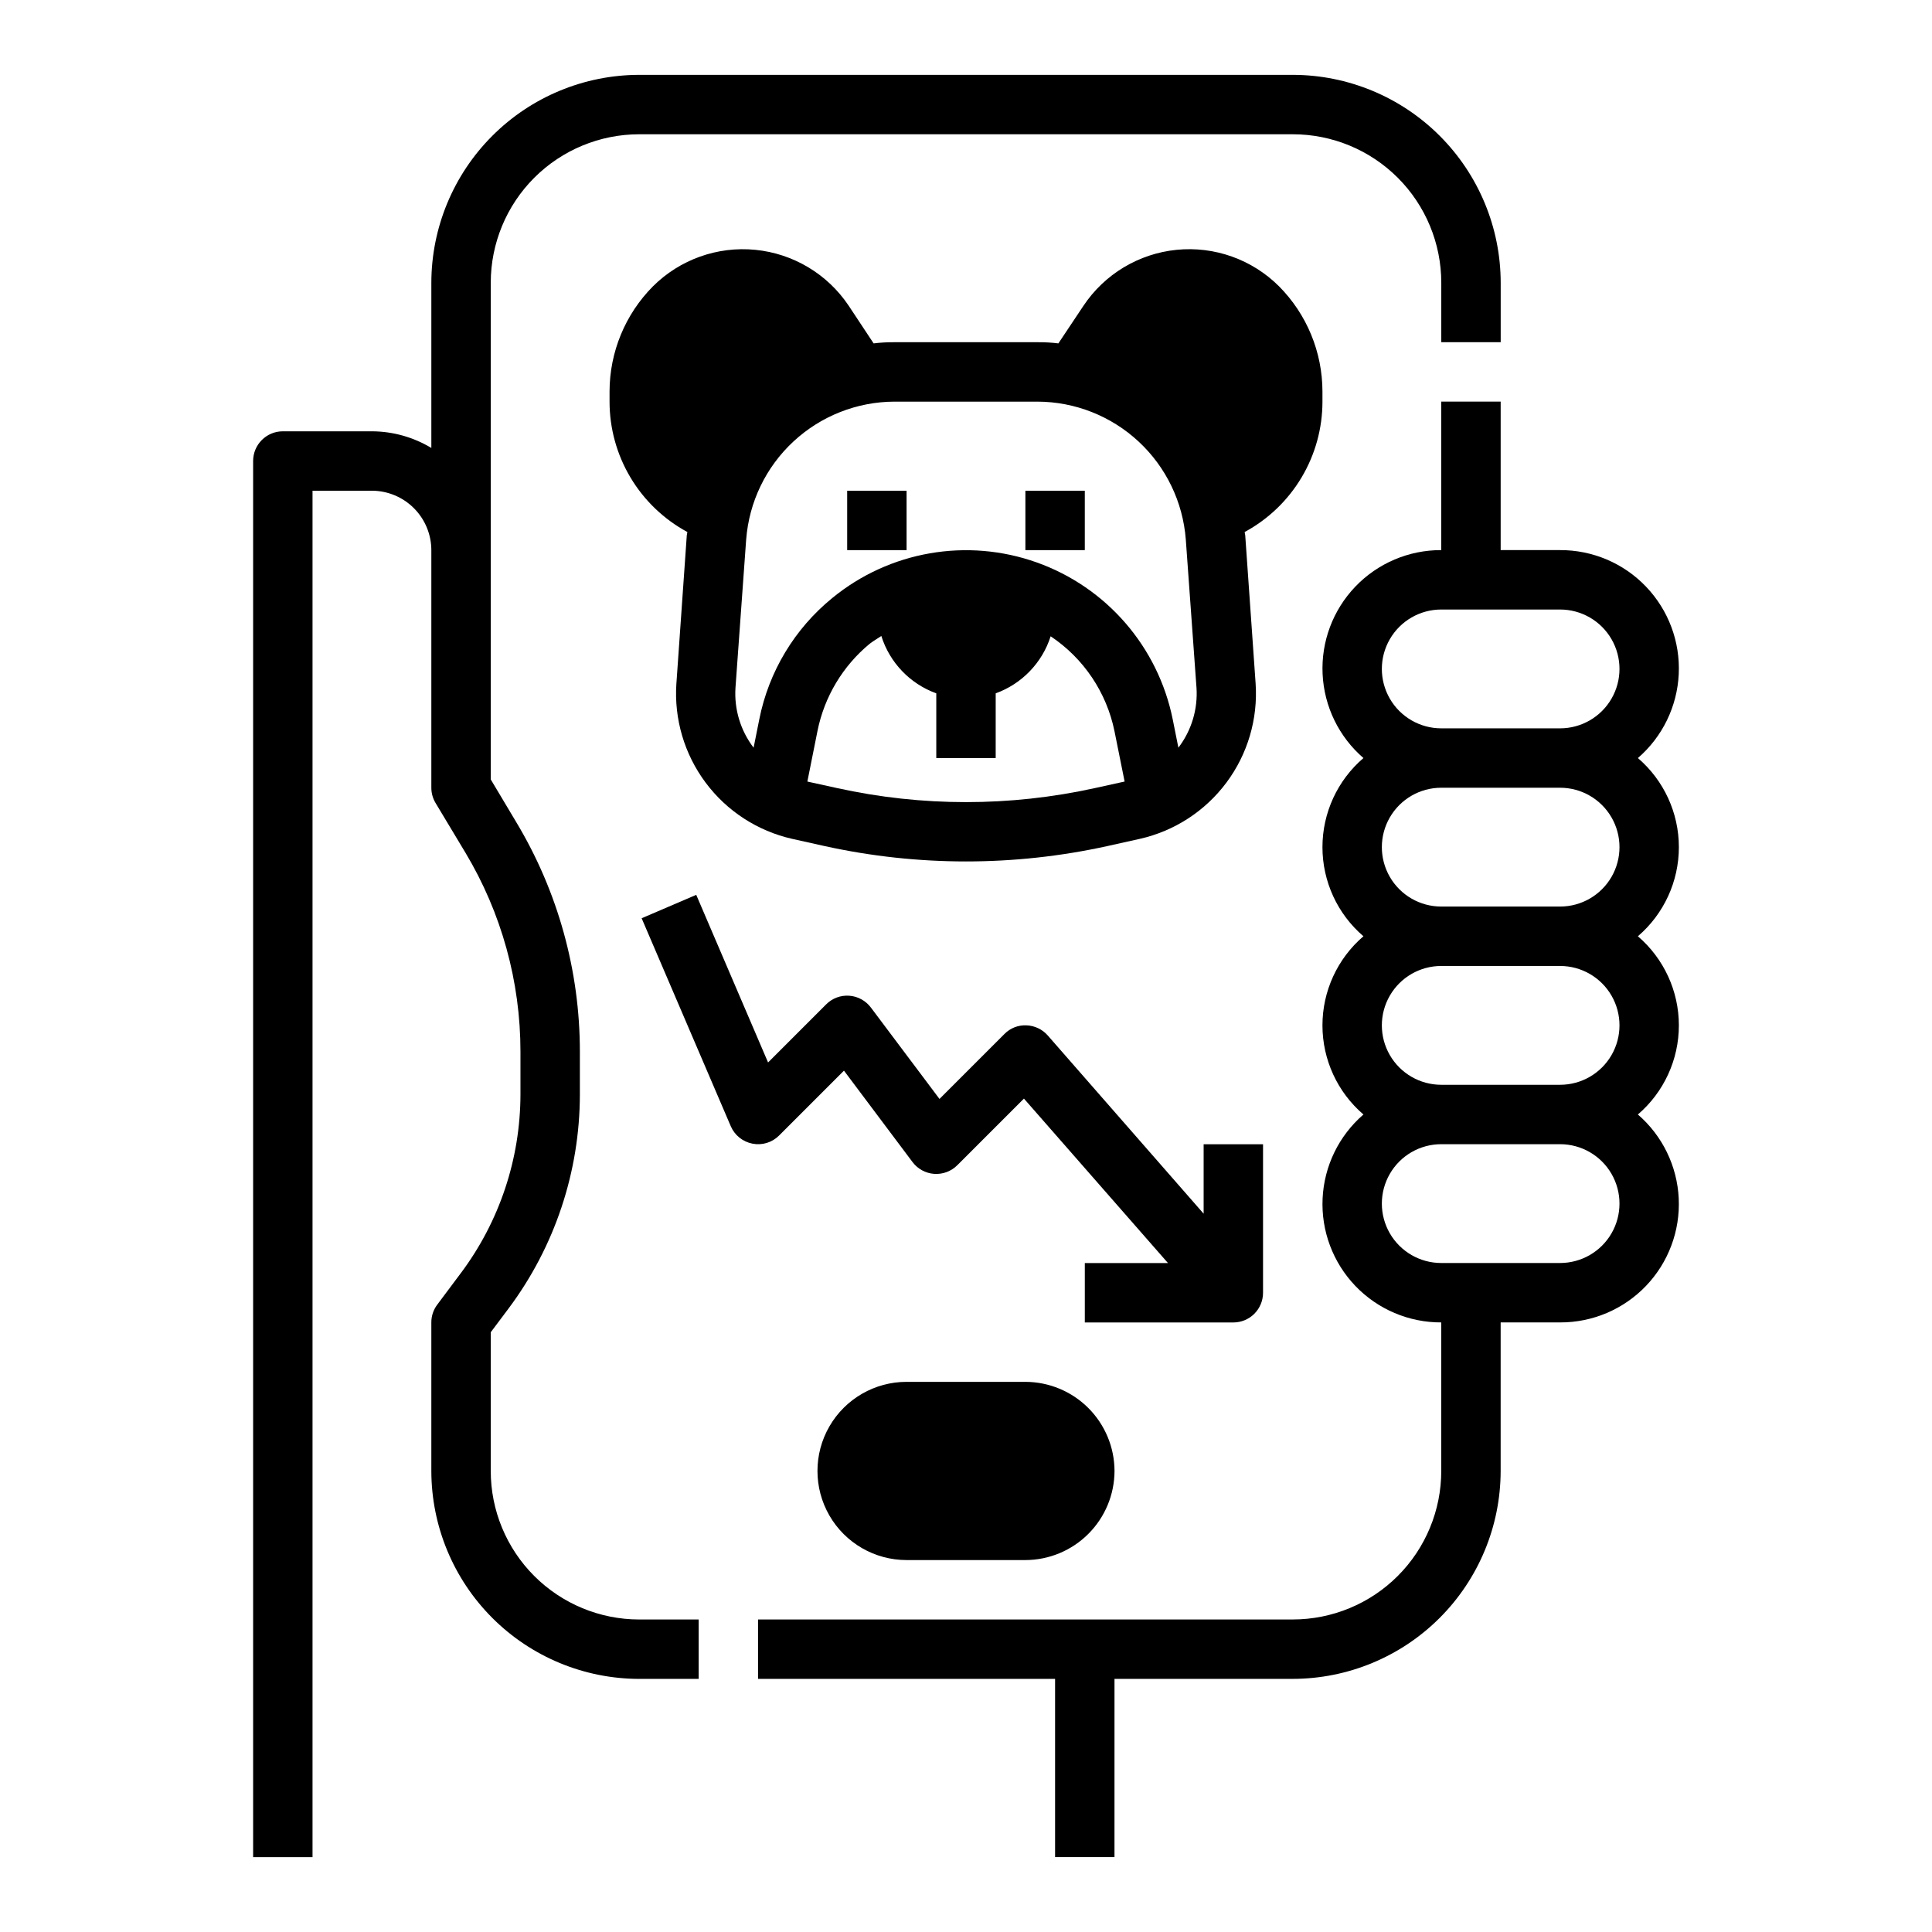
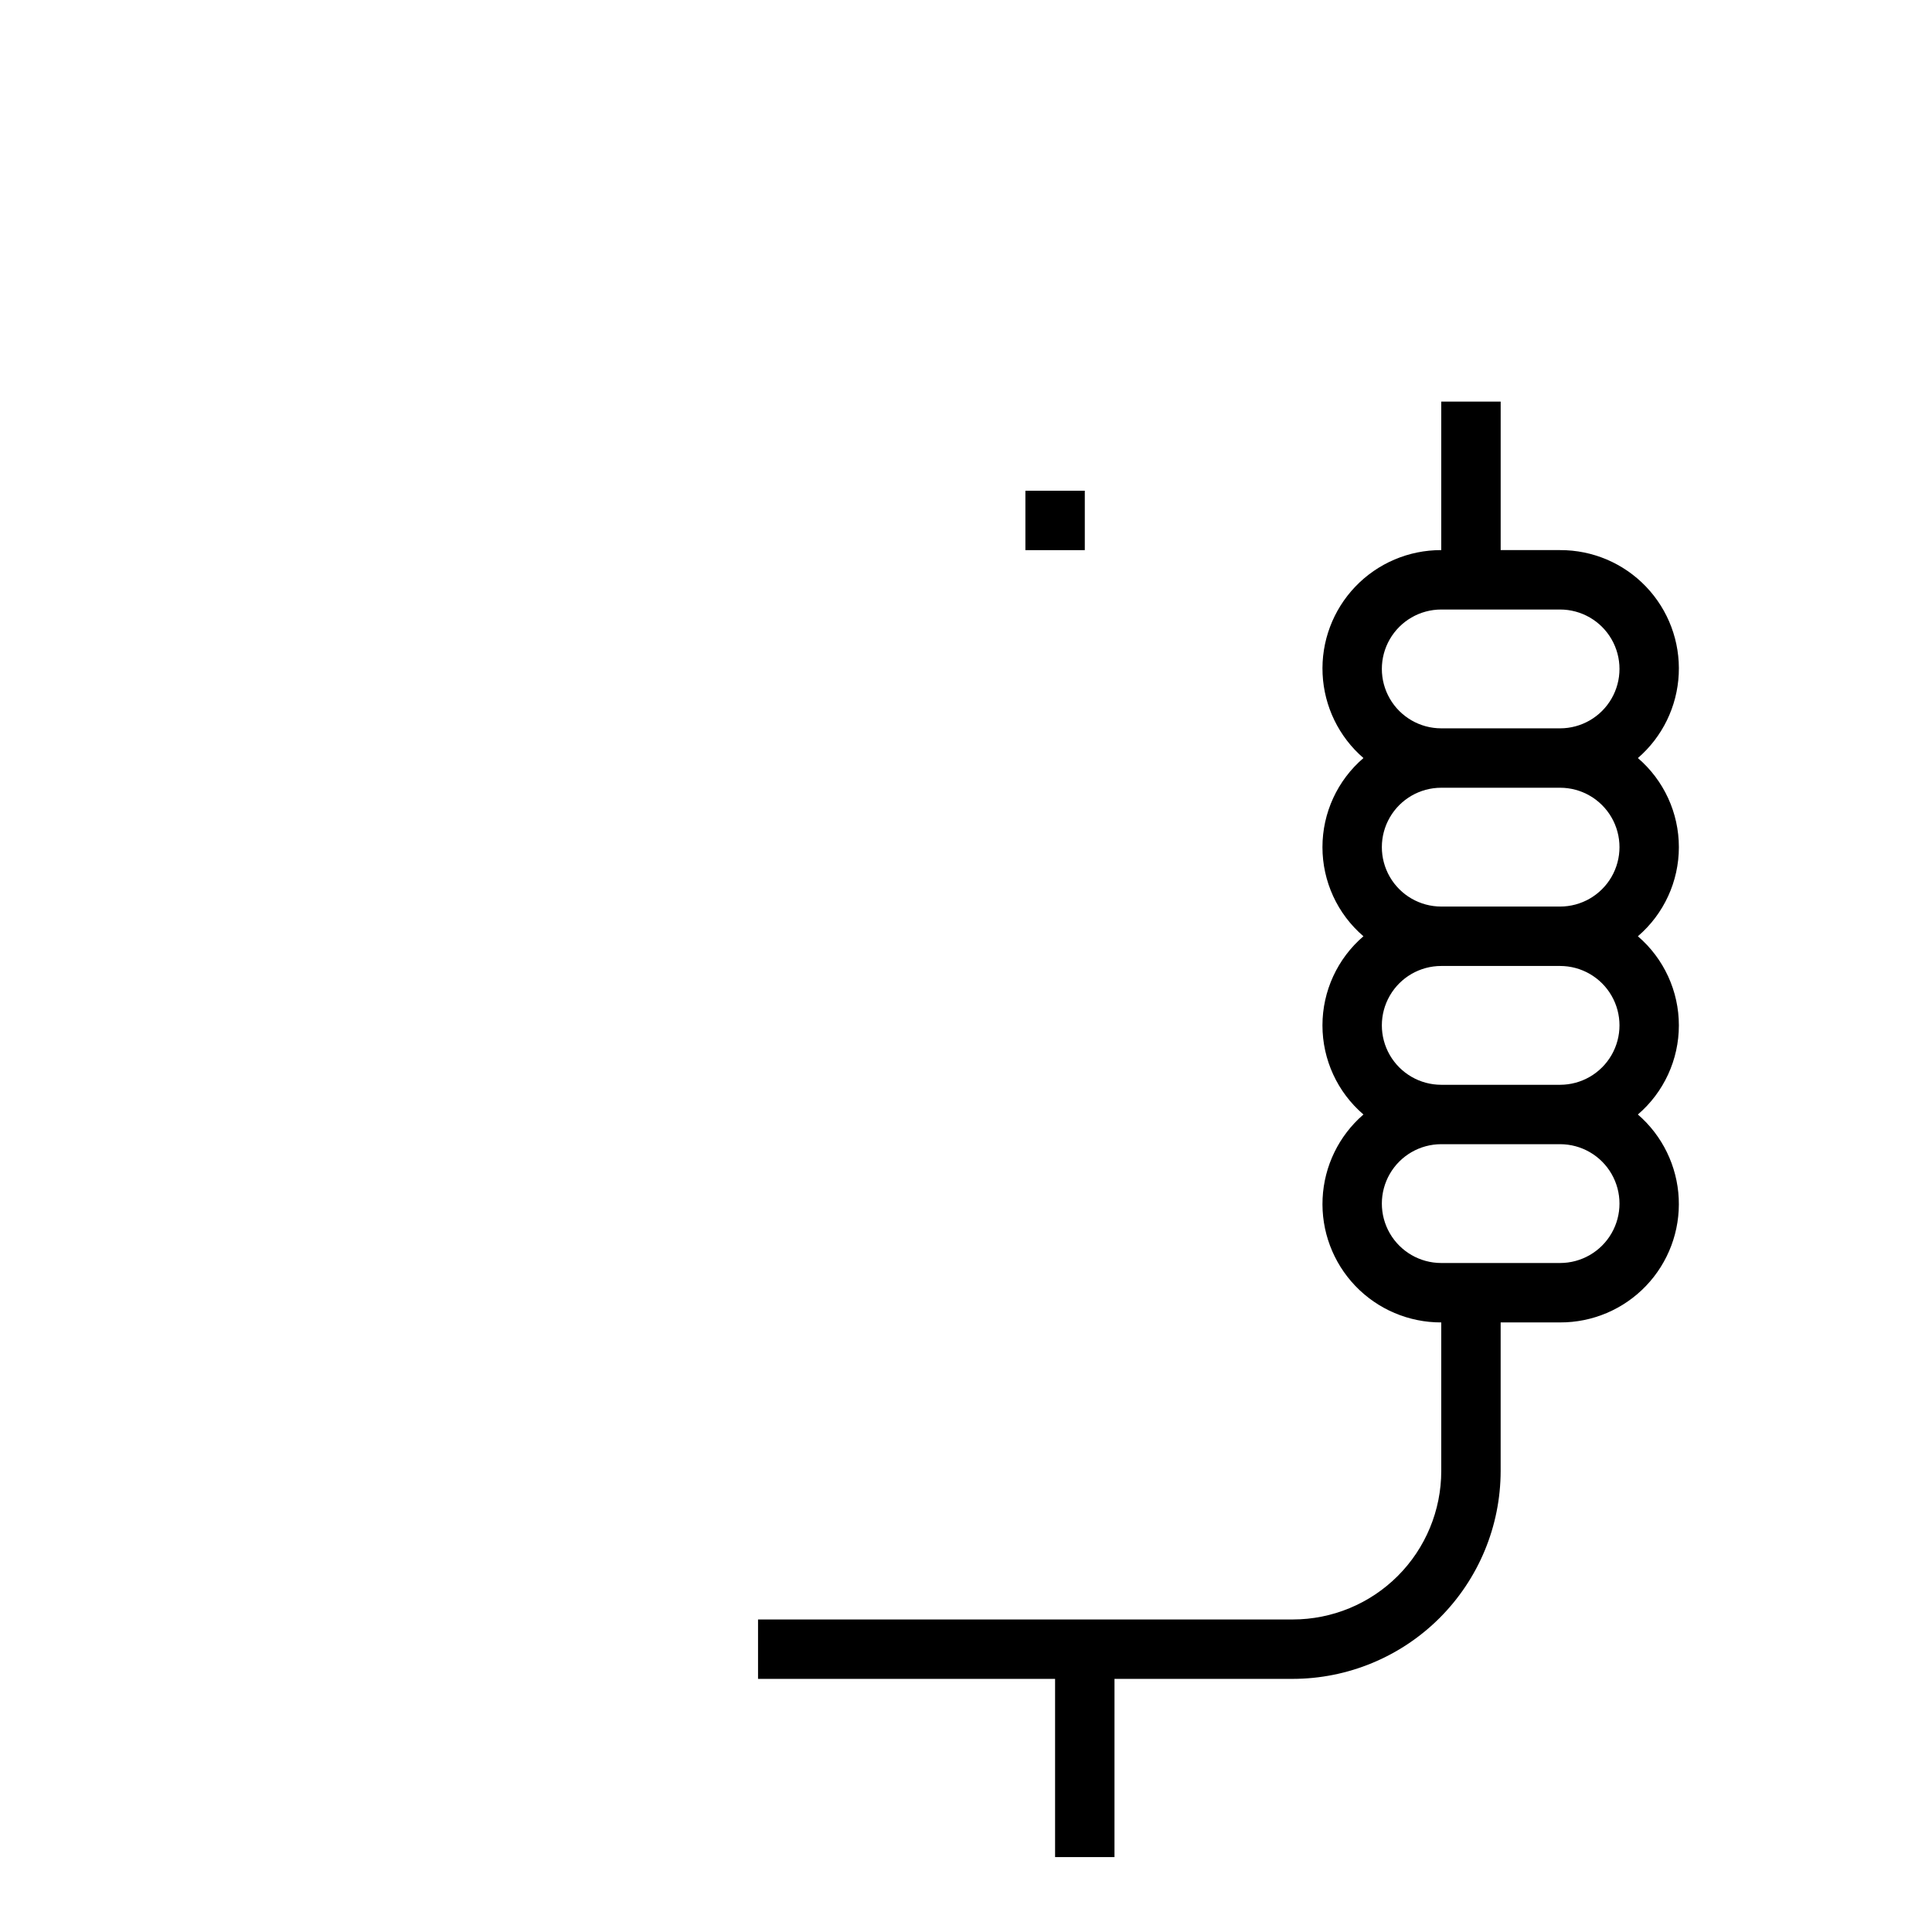
<svg xmlns="http://www.w3.org/2000/svg" fill="#000000" width="800px" height="800px" version="1.1" viewBox="144 144 512 512">
  <g>
    <path d="m578.06 344.89c6.504-5.621 10.418-13.664 10.824-22.254 0.406-8.586-2.731-16.961-8.676-23.172-5.941-6.211-14.176-9.711-22.773-9.68h-15.742v-39.359h-15.746v39.359c-8.594-0.031-16.828 3.469-22.773 9.68-5.941 6.211-9.078 14.586-8.672 23.172 0.406 8.59 4.316 16.633 10.824 22.254-6.898 5.91-10.863 14.535-10.863 23.617 0 9.078 3.965 17.707 10.863 23.613-6.898 5.91-10.863 14.539-10.863 23.617 0 9.082 3.965 17.707 10.863 23.617-6.508 5.621-10.418 13.664-10.824 22.25-0.406 8.59 2.731 16.965 8.672 23.176 5.945 6.211 14.18 9.707 22.773 9.676v39.363c0 10.438-4.144 20.449-11.527 27.832-7.379 7.379-17.391 11.527-27.832 11.527h-141.7v15.742h78.719v47.23h15.742l0.004-47.23h47.23c14.609-0.016 28.617-5.828 38.945-16.156 10.332-10.332 16.145-24.336 16.16-38.945v-39.363h15.742c8.598 0.031 16.832-3.465 22.773-9.676 5.945-6.211 9.082-14.586 8.676-23.176-0.406-8.586-4.32-16.629-10.824-22.25 6.894-5.91 10.863-14.535 10.863-23.617 0-9.078-3.969-17.707-10.863-23.617 6.894-5.906 10.863-14.535 10.863-23.613 0-9.082-3.969-17.707-10.863-23.617zm-20.625 133.82h-31.488c-5.625 0-10.82-3-13.633-7.871s-2.812-10.875 0-15.746c2.812-4.871 8.008-7.871 13.633-7.871h31.488c5.625 0 10.824 3 13.637 7.871 2.812 4.871 2.812 10.875 0 15.746s-8.012 7.871-13.637 7.871zm0-47.23h-31.488c-5.625 0-10.82-3.004-13.633-7.875-2.812-4.871-2.812-10.871 0-15.742s8.008-7.871 13.633-7.871h31.488c5.625 0 10.824 3 13.637 7.871s2.812 10.871 0 15.742c-2.812 4.871-8.012 7.875-13.637 7.875zm0-47.23-31.488-0.004c-5.625 0-10.82-3-13.633-7.871-2.812-4.871-2.812-10.875 0-15.746 2.812-4.871 8.008-7.871 13.633-7.871h31.488c5.625 0 10.824 3 13.637 7.871 2.812 4.871 2.812 10.875 0 15.746-2.812 4.871-8.012 7.871-13.637 7.871zm0-47.23-31.488-0.004c-5.625 0-10.82-3-13.633-7.875-2.812-4.871-2.812-10.871 0-15.742s8.008-7.871 13.633-7.871h31.488c5.625 0 10.824 3 13.637 7.871s2.812 10.871 0 15.742c-2.812 4.875-8.012 7.875-13.637 7.875z" />
-     <path d="m541.7 218.94v15.742l-15.746 0.004v-15.746c0-10.438-4.144-20.449-11.527-27.832-7.379-7.379-17.391-11.527-27.832-11.527h-173.18c-10.438 0-20.449 4.148-27.832 11.527-7.383 7.383-11.527 17.395-11.527 27.832v131.62l6.769 11.336c11.023 18.355 16.848 39.359 16.848 60.773v11.414c-0.031 20.434-6.656 40.312-18.895 56.676l-4.723 6.297v36.766c0 10.438 4.144 20.449 11.527 27.832 7.383 7.379 17.395 11.527 27.832 11.527h15.742v15.742h-15.742c-14.609-0.016-28.617-5.828-38.945-16.156-10.332-10.332-16.141-24.336-16.16-38.945v-39.363c-0.008-1.703 0.547-3.363 1.574-4.723l6.297-8.422h0.004c10.188-13.641 15.707-30.203 15.742-47.23v-11.414c0.004-18.551-5.031-36.754-14.562-52.664l-7.949-13.227h-0.004c-0.719-1.215-1.102-2.602-1.102-4.016v-62.977c-0.012-4.172-1.676-8.168-4.625-11.117s-6.945-4.613-11.117-4.625h-15.746v362.11h-15.742v-369.98c0-4.348 3.523-7.875 7.871-7.875h23.617c5.551 0.023 10.988 1.547 15.742 4.41v-43.77c0.02-14.609 5.828-28.613 16.16-38.945 10.328-10.332 24.336-16.141 38.945-16.16h173.18c14.609 0.02 28.617 5.828 38.945 16.16 10.332 10.332 16.145 24.336 16.16 38.945z" />
-     <path d="m439.36 533.82c-0.02 6.258-2.512 12.254-6.938 16.676-4.426 4.426-10.422 6.922-16.68 6.938h-31.488c-8.438 0-16.234-4.5-20.453-11.805-4.219-7.309-4.219-16.312 0-23.617 4.219-7.309 12.016-11.809 20.453-11.809h31.488c6.258 0.02 12.254 2.512 16.68 6.938s6.918 10.422 6.938 16.68z" />
-     <path d="m482.97 219.89c-7.148-7.137-17.117-10.691-27.168-9.684s-19.117 6.469-24.707 14.879l-6.613 9.918c-1.828-0.223-3.668-0.328-5.512-0.312h-37.941c-1.844-0.016-3.684 0.09-5.512 0.312l-6.613-9.996c-5.617-8.383-14.688-13.809-24.73-14.801-10.039-0.992-19.996 2.562-27.145 9.684-7.352 7.414-11.48 17.426-11.492 27.867v2.676c0 7.086 1.922 14.039 5.551 20.121 3.629 6.082 8.84 11.07 15.074 14.438-0.078 0.316-0.078 0.551-0.156 0.867l-2.754 39.281h-0.004c-0.633 9.395 2.109 18.707 7.742 26.258 5.629 7.551 13.773 12.84 22.957 14.91l8.5 1.891h0.004c24.734 5.457 50.363 5.457 75.098 0l8.5-1.891h0.004c9.188-2.07 17.328-7.359 22.961-14.91 5.629-7.551 8.375-16.863 7.738-26.258l-2.754-39.281c-0.078-0.316-0.078-0.551-0.156-0.867 6.234-3.367 11.441-8.355 15.07-14.438 3.633-6.082 5.551-13.035 5.551-20.121v-2.676c-0.012-10.441-4.141-20.453-11.492-27.867zm-48.805 132.96c-22.508 4.961-45.824 4.961-68.332 0l-7.871-1.73 2.676-13.383c1.816-9.078 6.711-17.254 13.855-23.145 1.023-0.789 2.047-1.34 3.07-2.047 2.219 7.062 7.606 12.68 14.562 15.195v17.16h15.742l0.004-17.16c6.938-2.508 12.316-8.09 14.562-15.117 8.746 5.832 14.832 14.891 16.926 25.191l2.676 13.305zm22.121-10.707-1.496-7.477c-3.875-19.223-17.535-35.012-36.004-41.602-18.469-6.594-39.043-3.023-54.211 9.406-10.008 8.148-16.855 19.535-19.363 32.195l-1.496 7.477v0.004c-3.477-4.547-5.18-10.195-4.805-15.902l2.832-39.281h0.004c0.758-9.91 5.219-19.176 12.5-25.941 7.277-6.769 16.84-10.551 26.781-10.586h37.941c9.941 0.035 19.504 3.816 26.781 10.586 7.281 6.766 11.742 16.031 12.5 25.941l2.832 39.281h0.004c0.379 5.707-1.328 11.355-4.801 15.902z" />
    <path d="m415.74 274.05h15.742v15.742h-15.742z" />
-     <path d="m368.51 274.05h15.742v15.742h-15.742z" />
-     <path d="m350.46 444.93 17.199-17.199 18.168 24.227c1.371 1.824 3.465 2.969 5.738 3.129 2.277 0.16 4.512-0.672 6.125-2.285l17.664-17.664 38.172 43.586h-22.039v15.742h39.359c2.086 0 4.09-0.828 5.566-2.305 1.477-1.477 2.305-3.477 2.305-5.566v-39.359h-15.742v18.406l-41.305-47.23v-0.004c-1.441-1.637-3.492-2.606-5.668-2.684-2.184-0.098-4.305 0.742-5.828 2.309l-17.199 17.199-18.168-24.207c-1.367-1.832-3.461-2.981-5.738-3.148-2.277-0.168-4.516 0.668-6.125 2.289l-15.398 15.398-19.035-44.422-14.469 6.203 23.617 55.105c1.027 2.398 3.18 4.133 5.746 4.629 2.562 0.508 5.211-0.297 7.055-2.148z" />
  </g>
</svg>